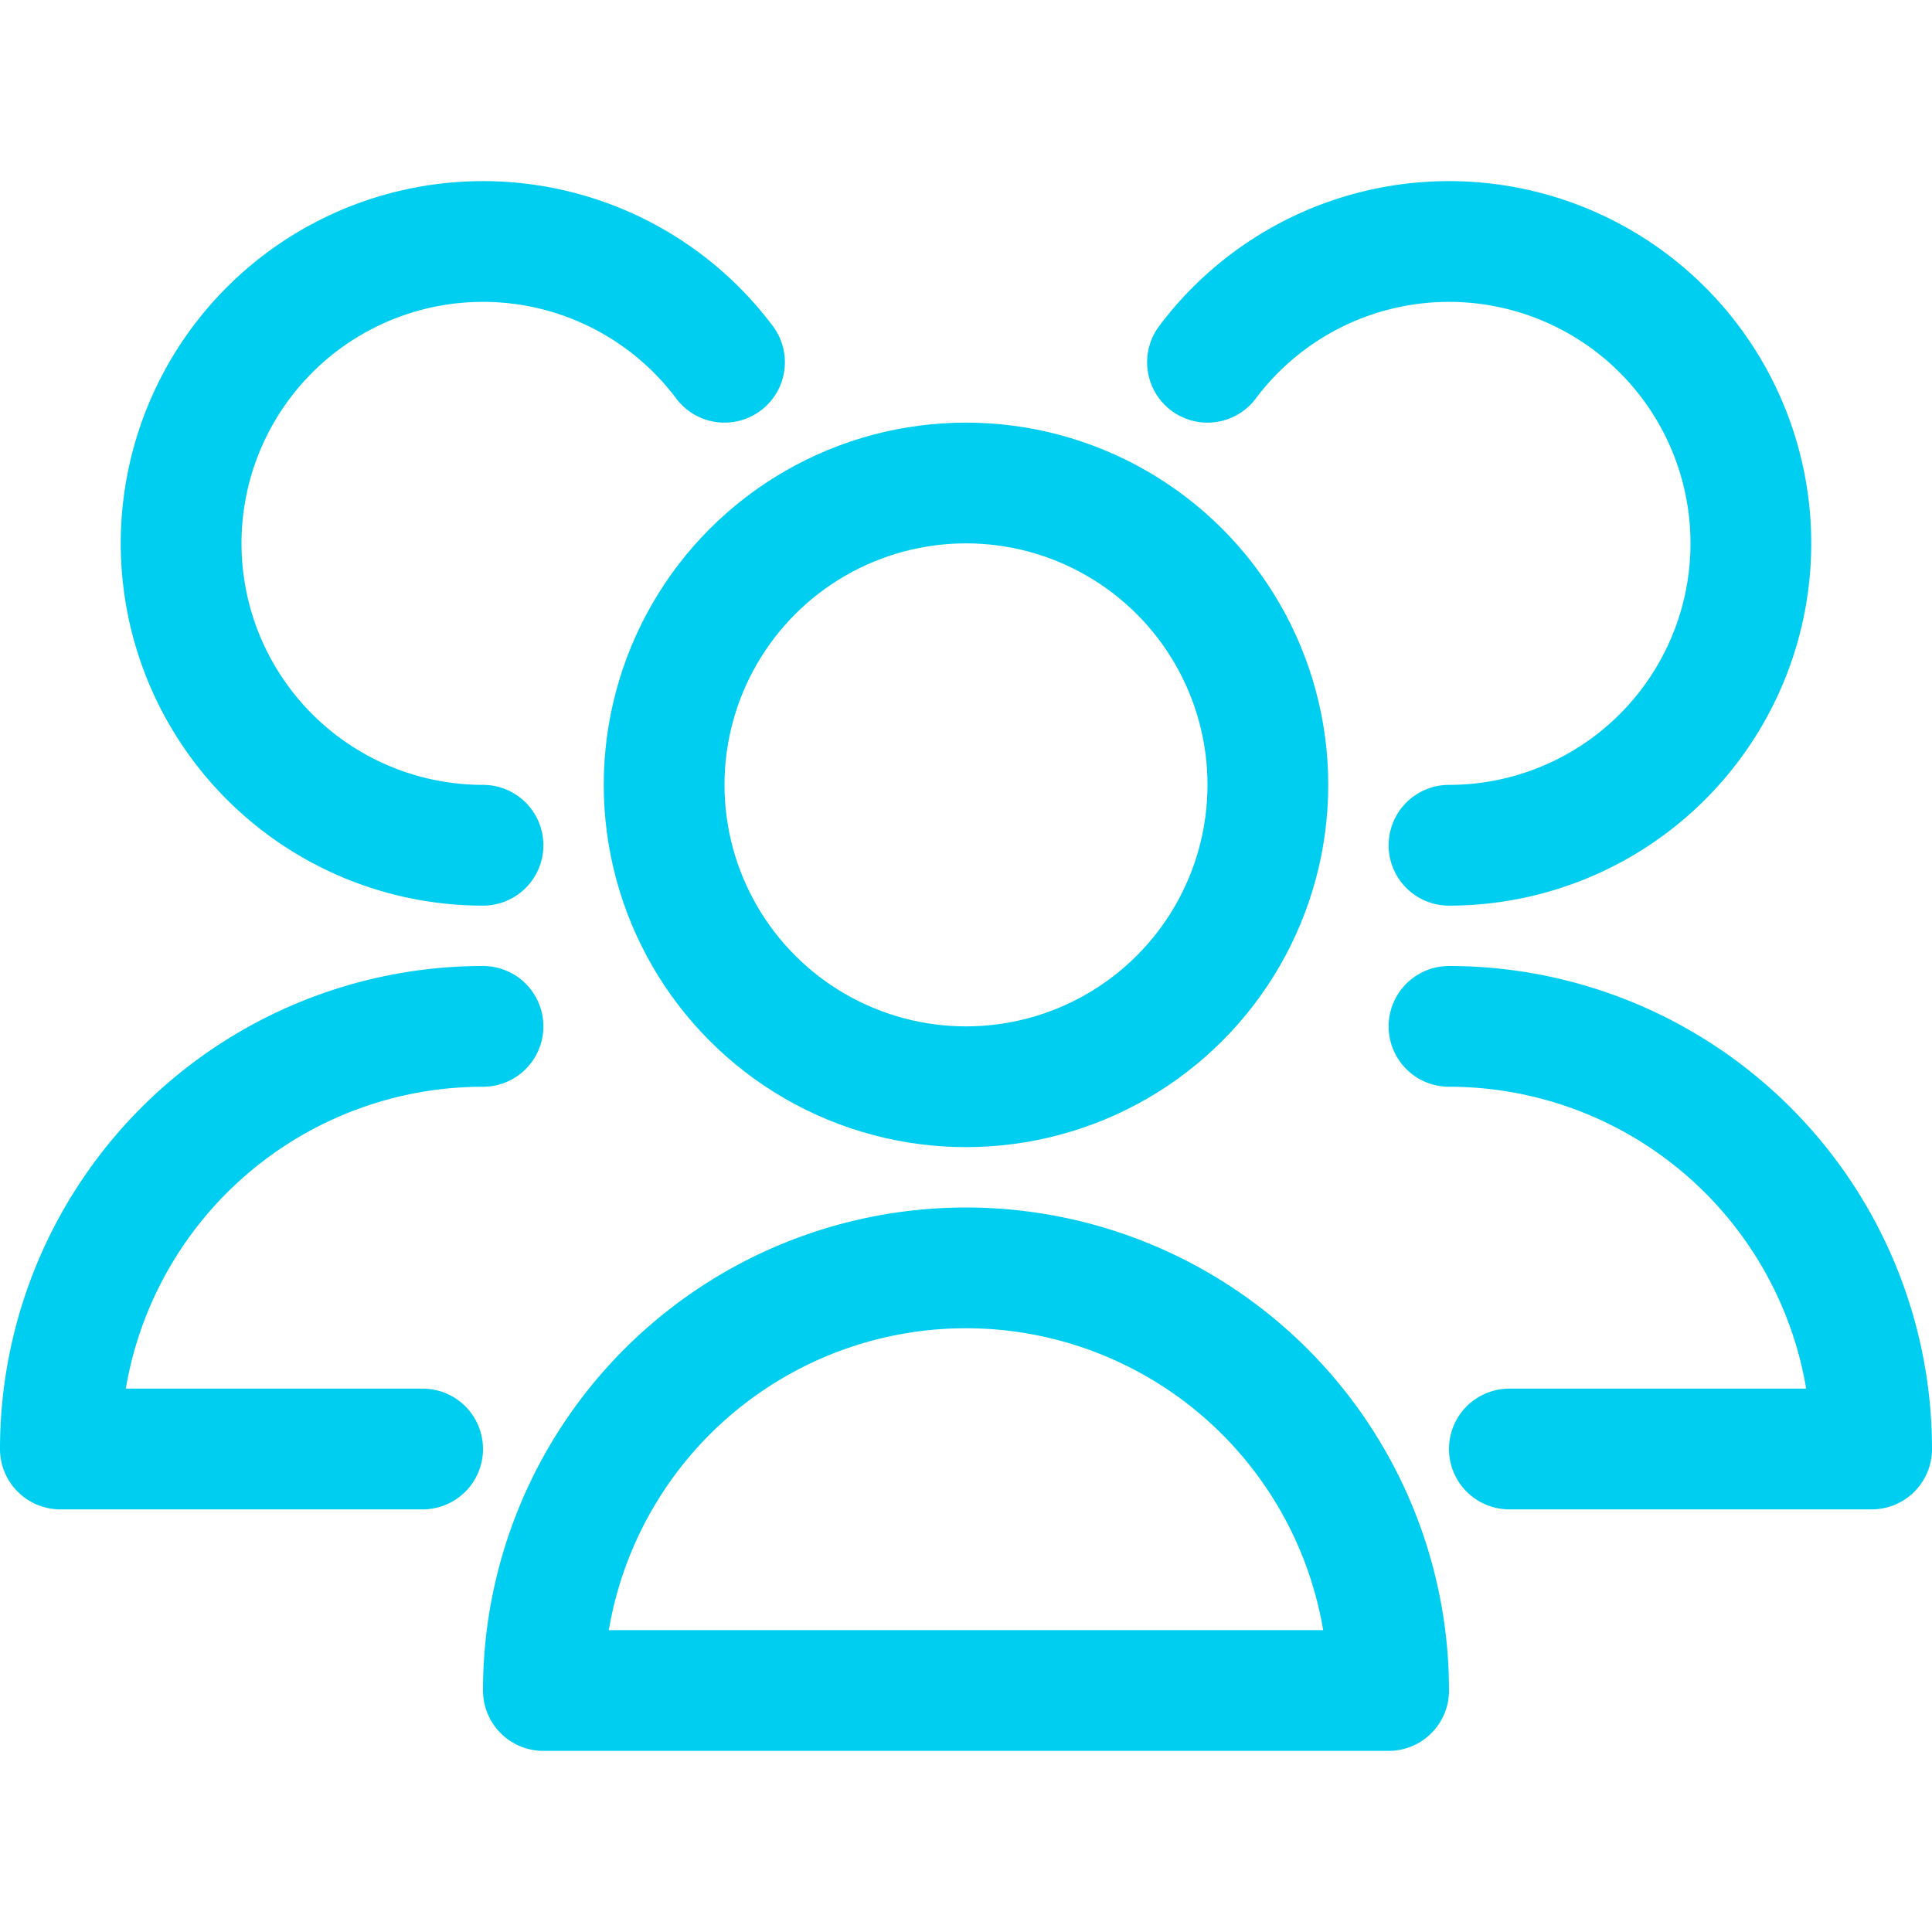
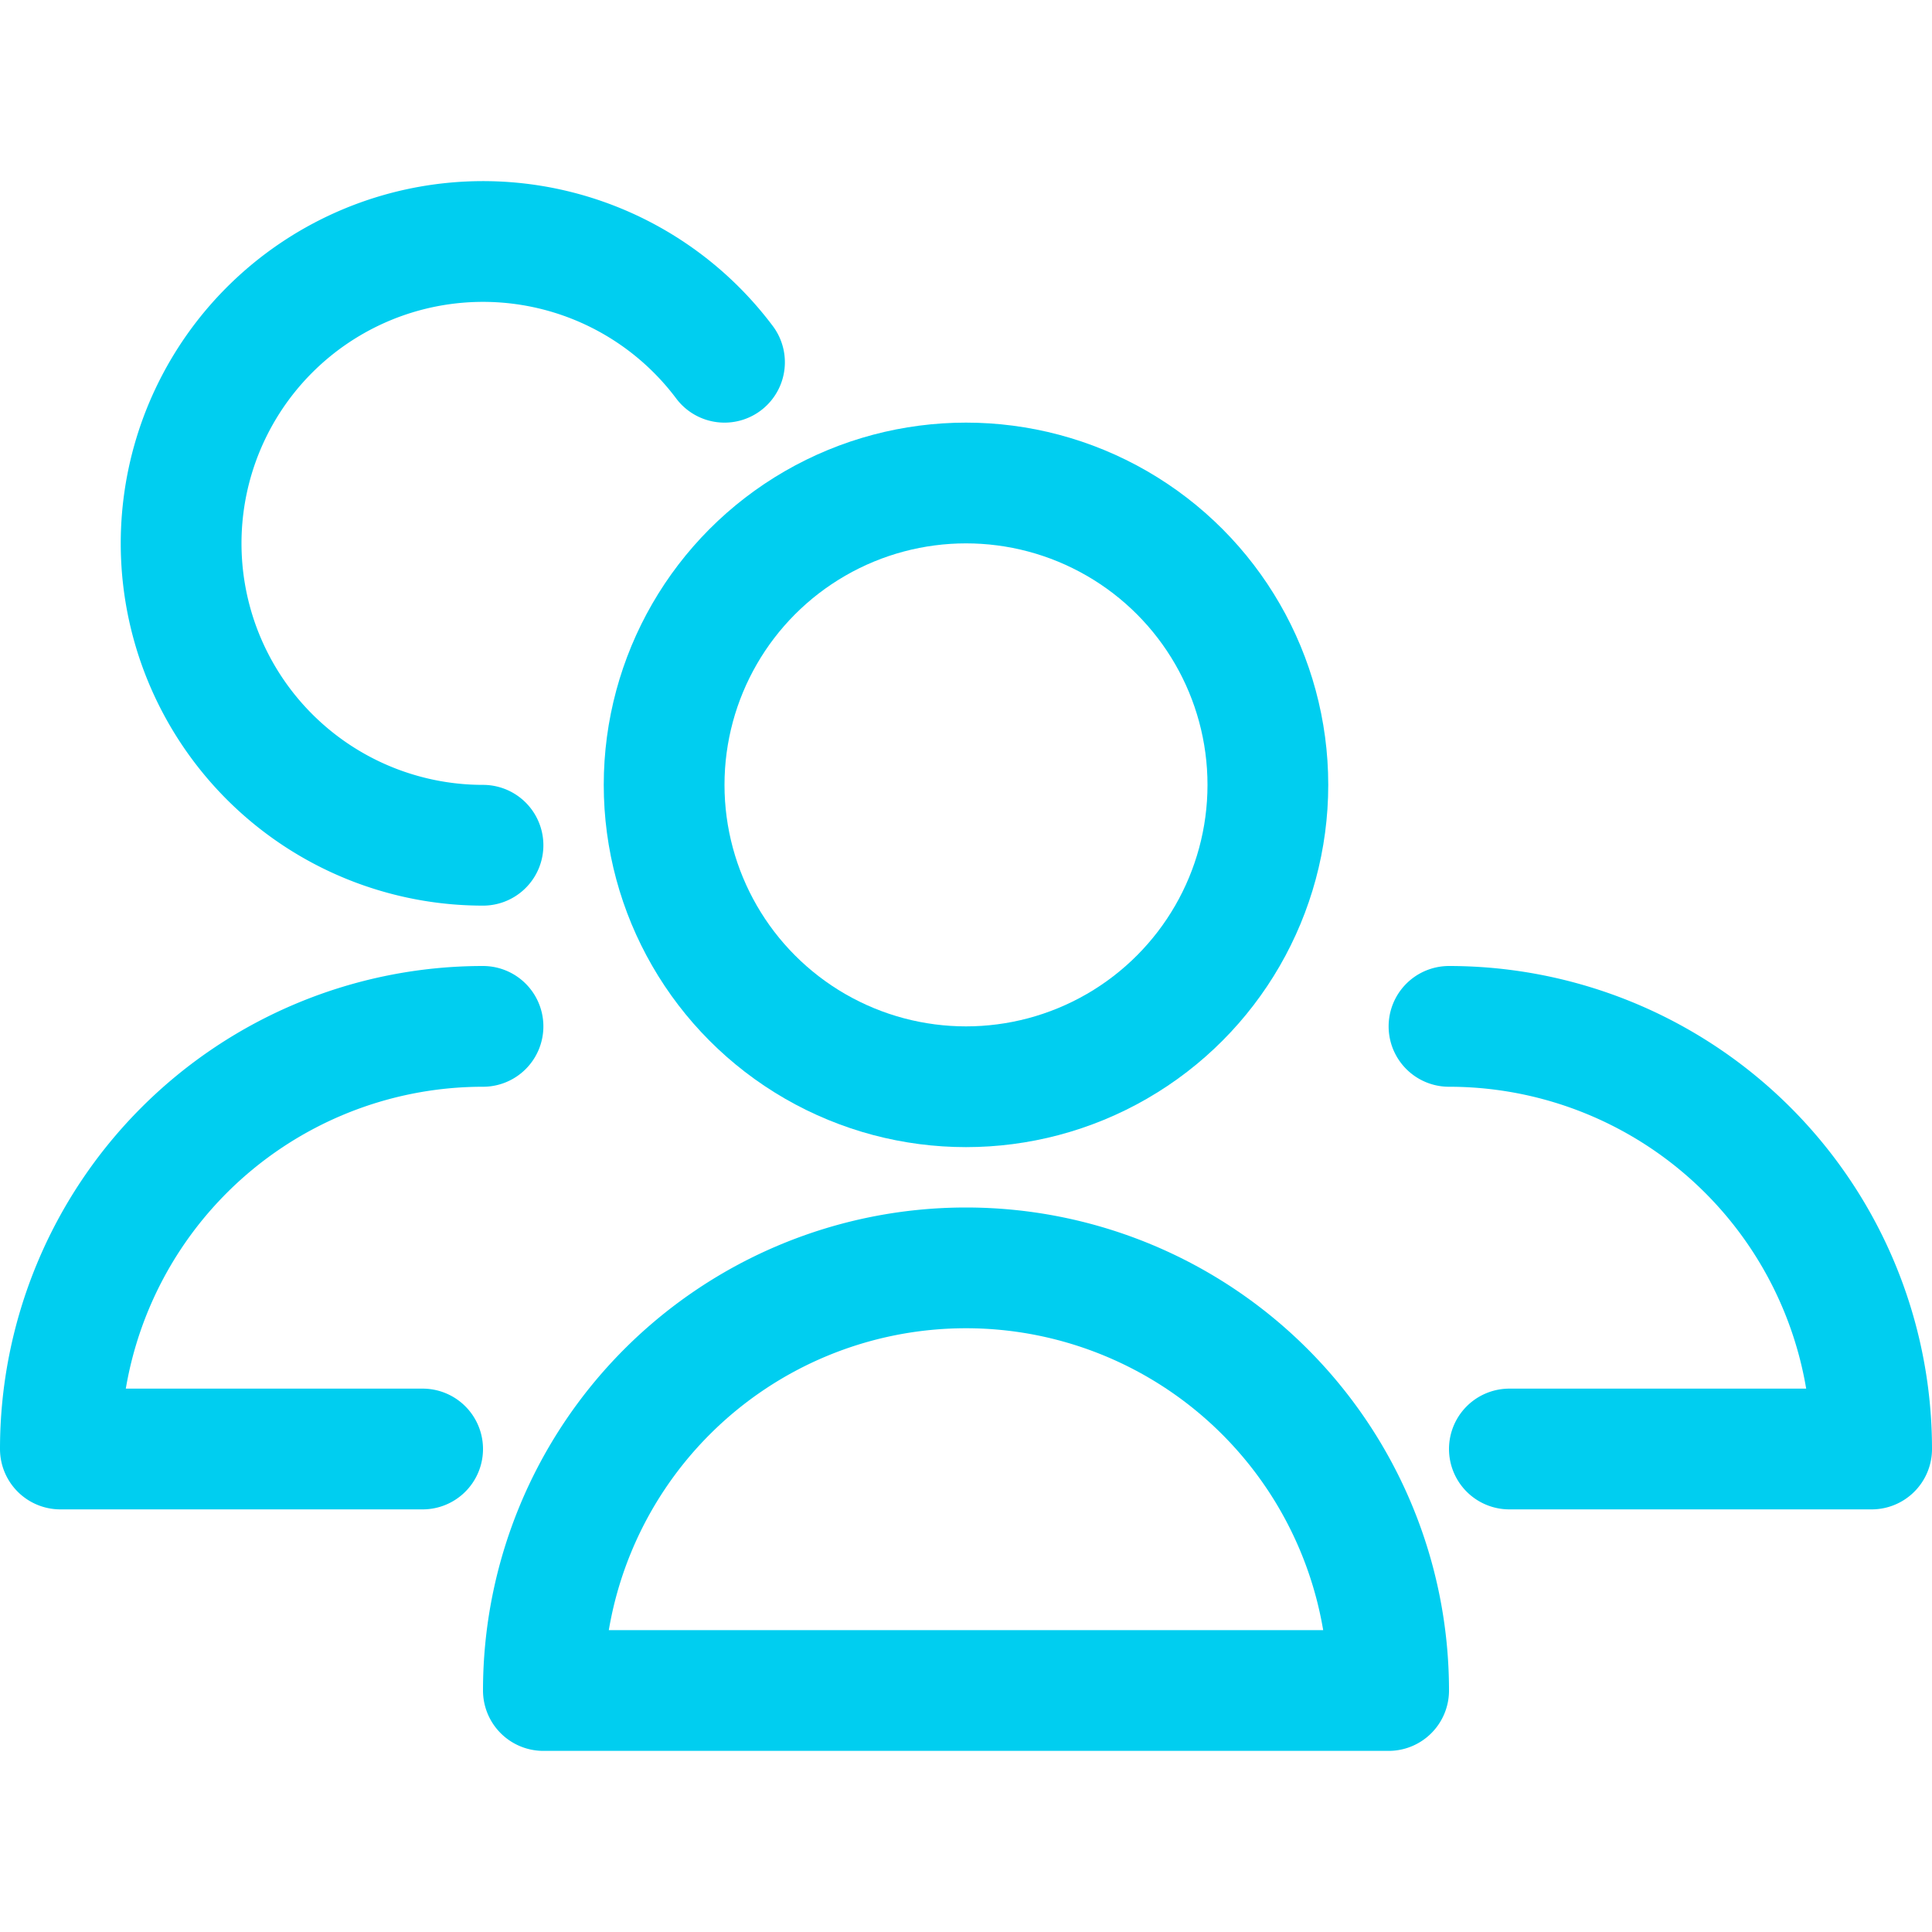
<svg xmlns="http://www.w3.org/2000/svg" viewBox="0 0 32 32">
  <defs>
    <style>.cls-1{fill:none;stroke:#00cef0;stroke-linecap:round;stroke-linejoin:round;stroke-width:2px;}</style>
  </defs>
  <title />
  <g data-name="79-users" id="_79-users">
    <circle class="cls-1" cx="16" cy="13" r="5" />
    <path class="cls-1" d="M23,28A7,7,0,0,0,9,28Z" />
-     <path class="cls-1" d="M24,14a5,5,0,1,0-4-8" />
    <path class="cls-1" d="M25,24h6a7,7,0,0,0-7-7" />
    <path class="cls-1" d="M12,6a5,5,0,1,0-4,8" />
    <path class="cls-1" d="M8,17a7,7,0,0,0-7,7H7" />
  </g>
</svg>